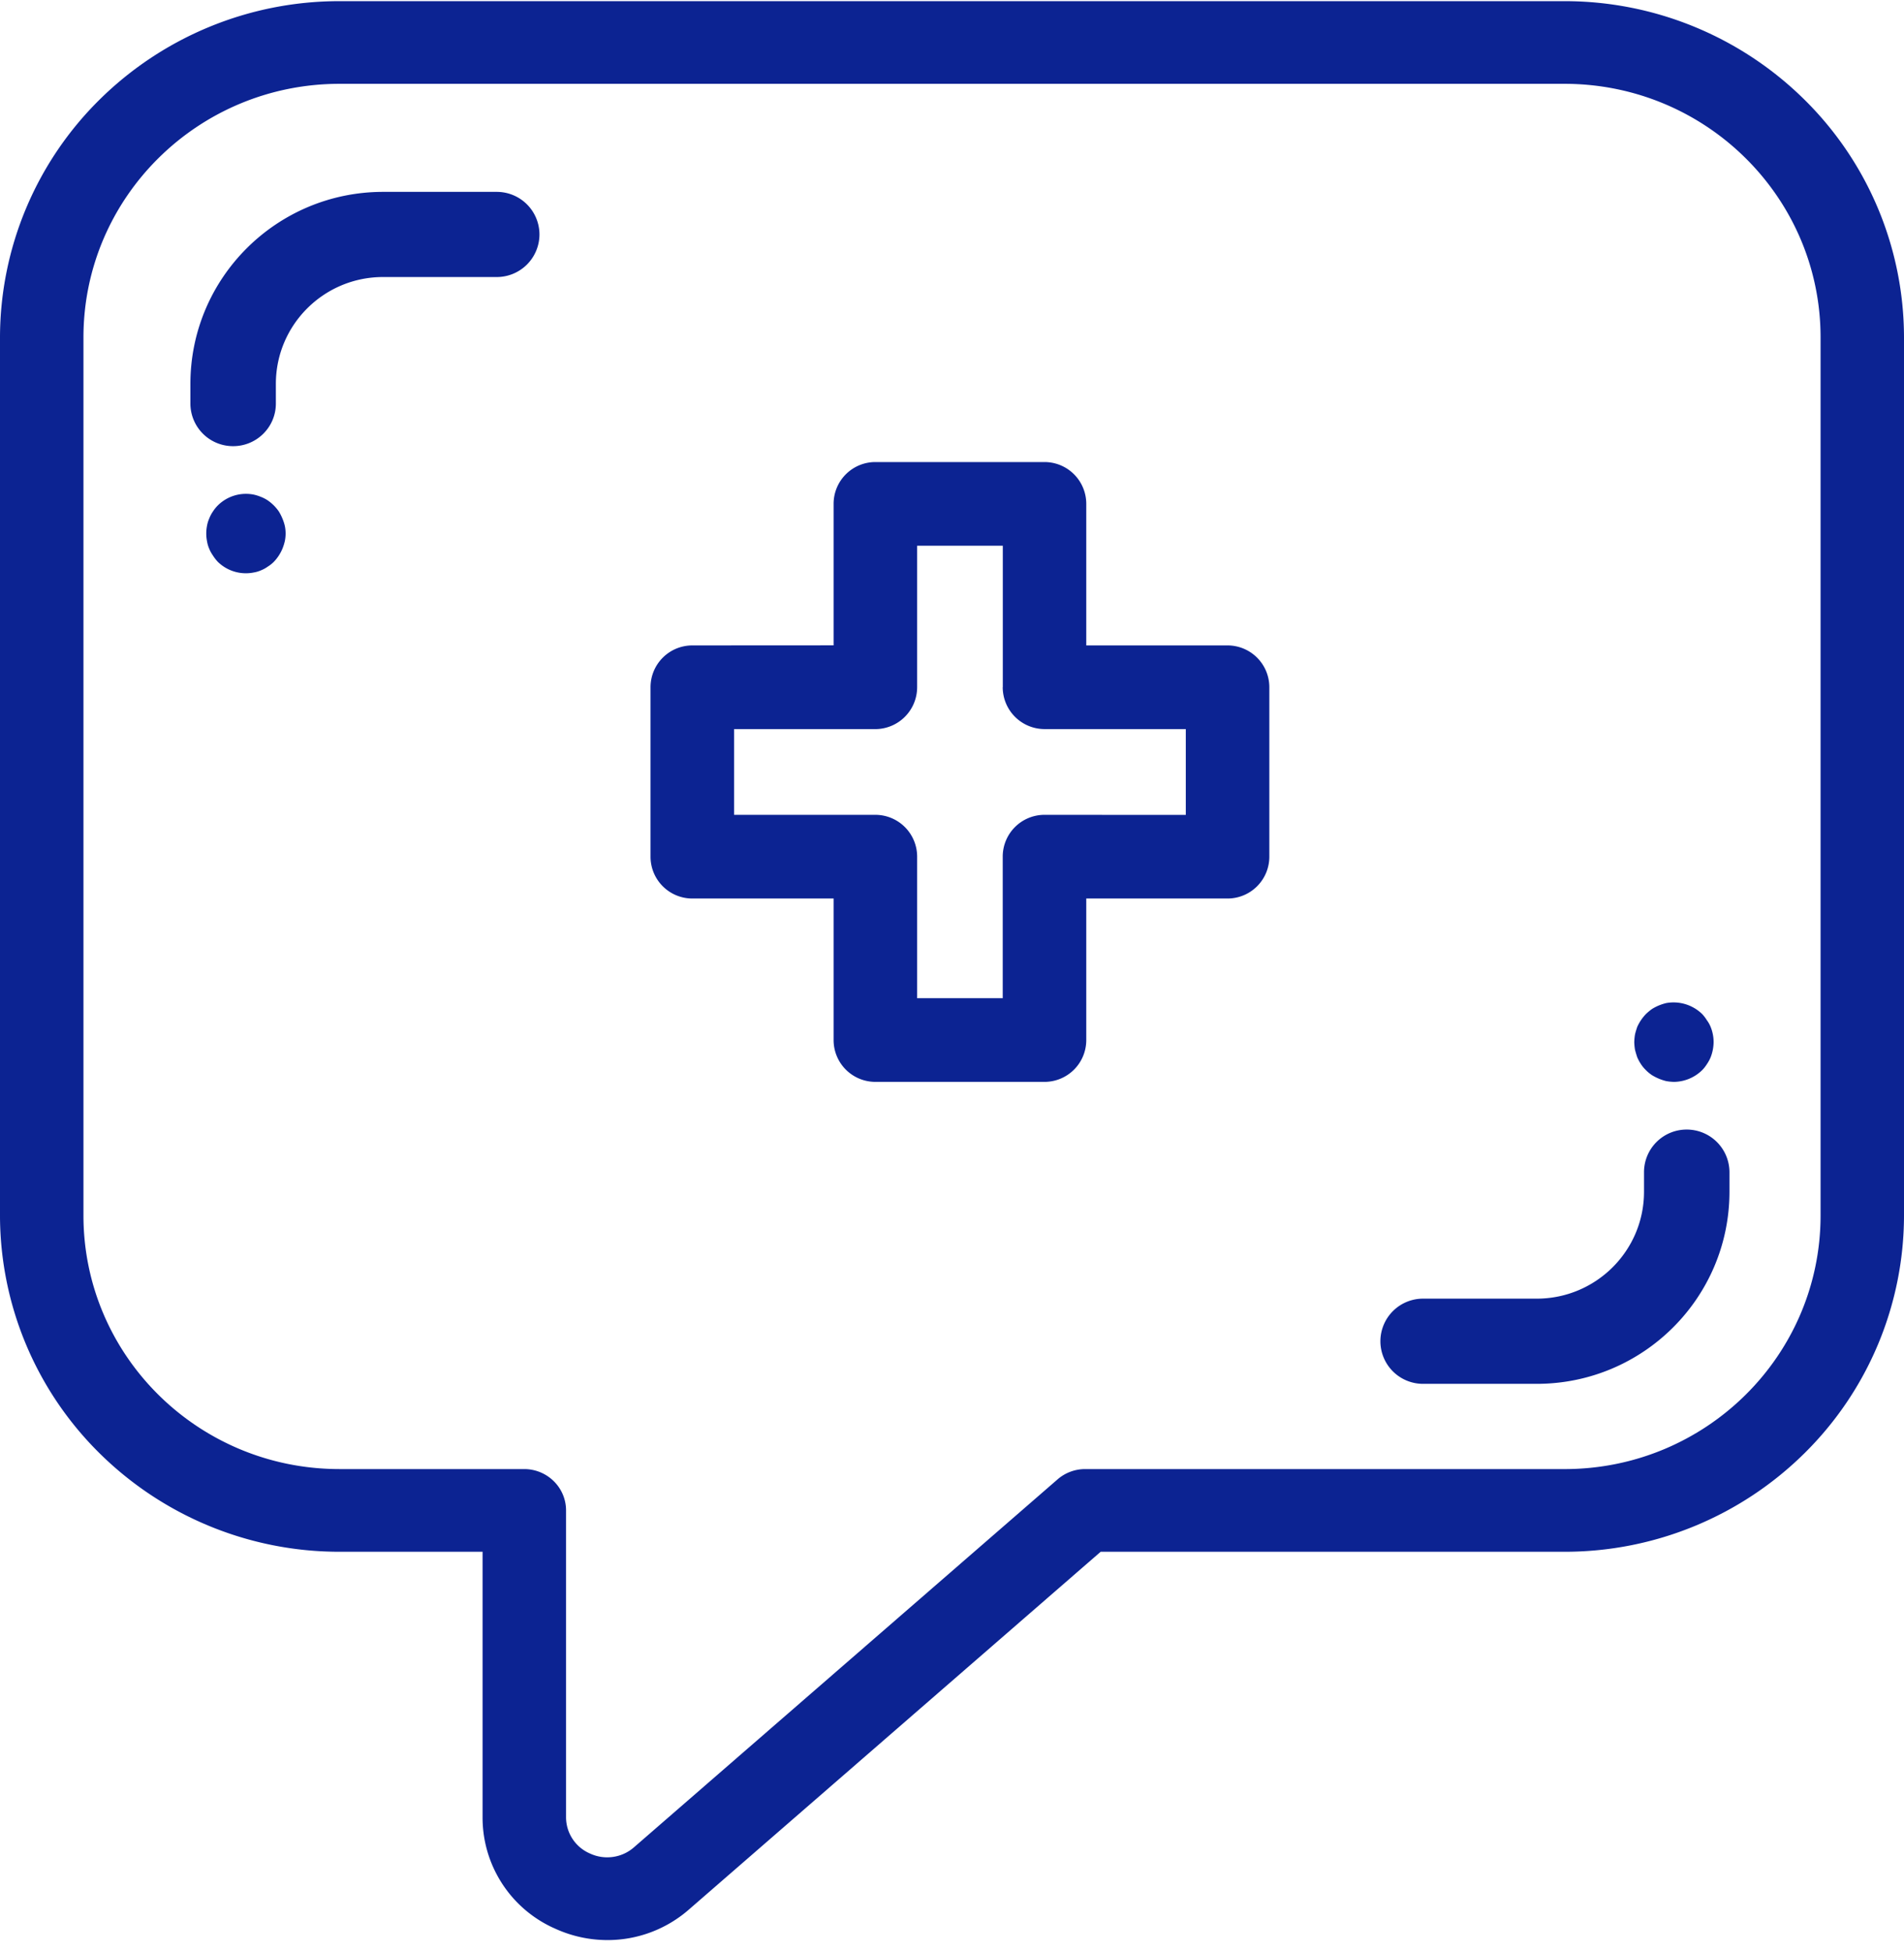
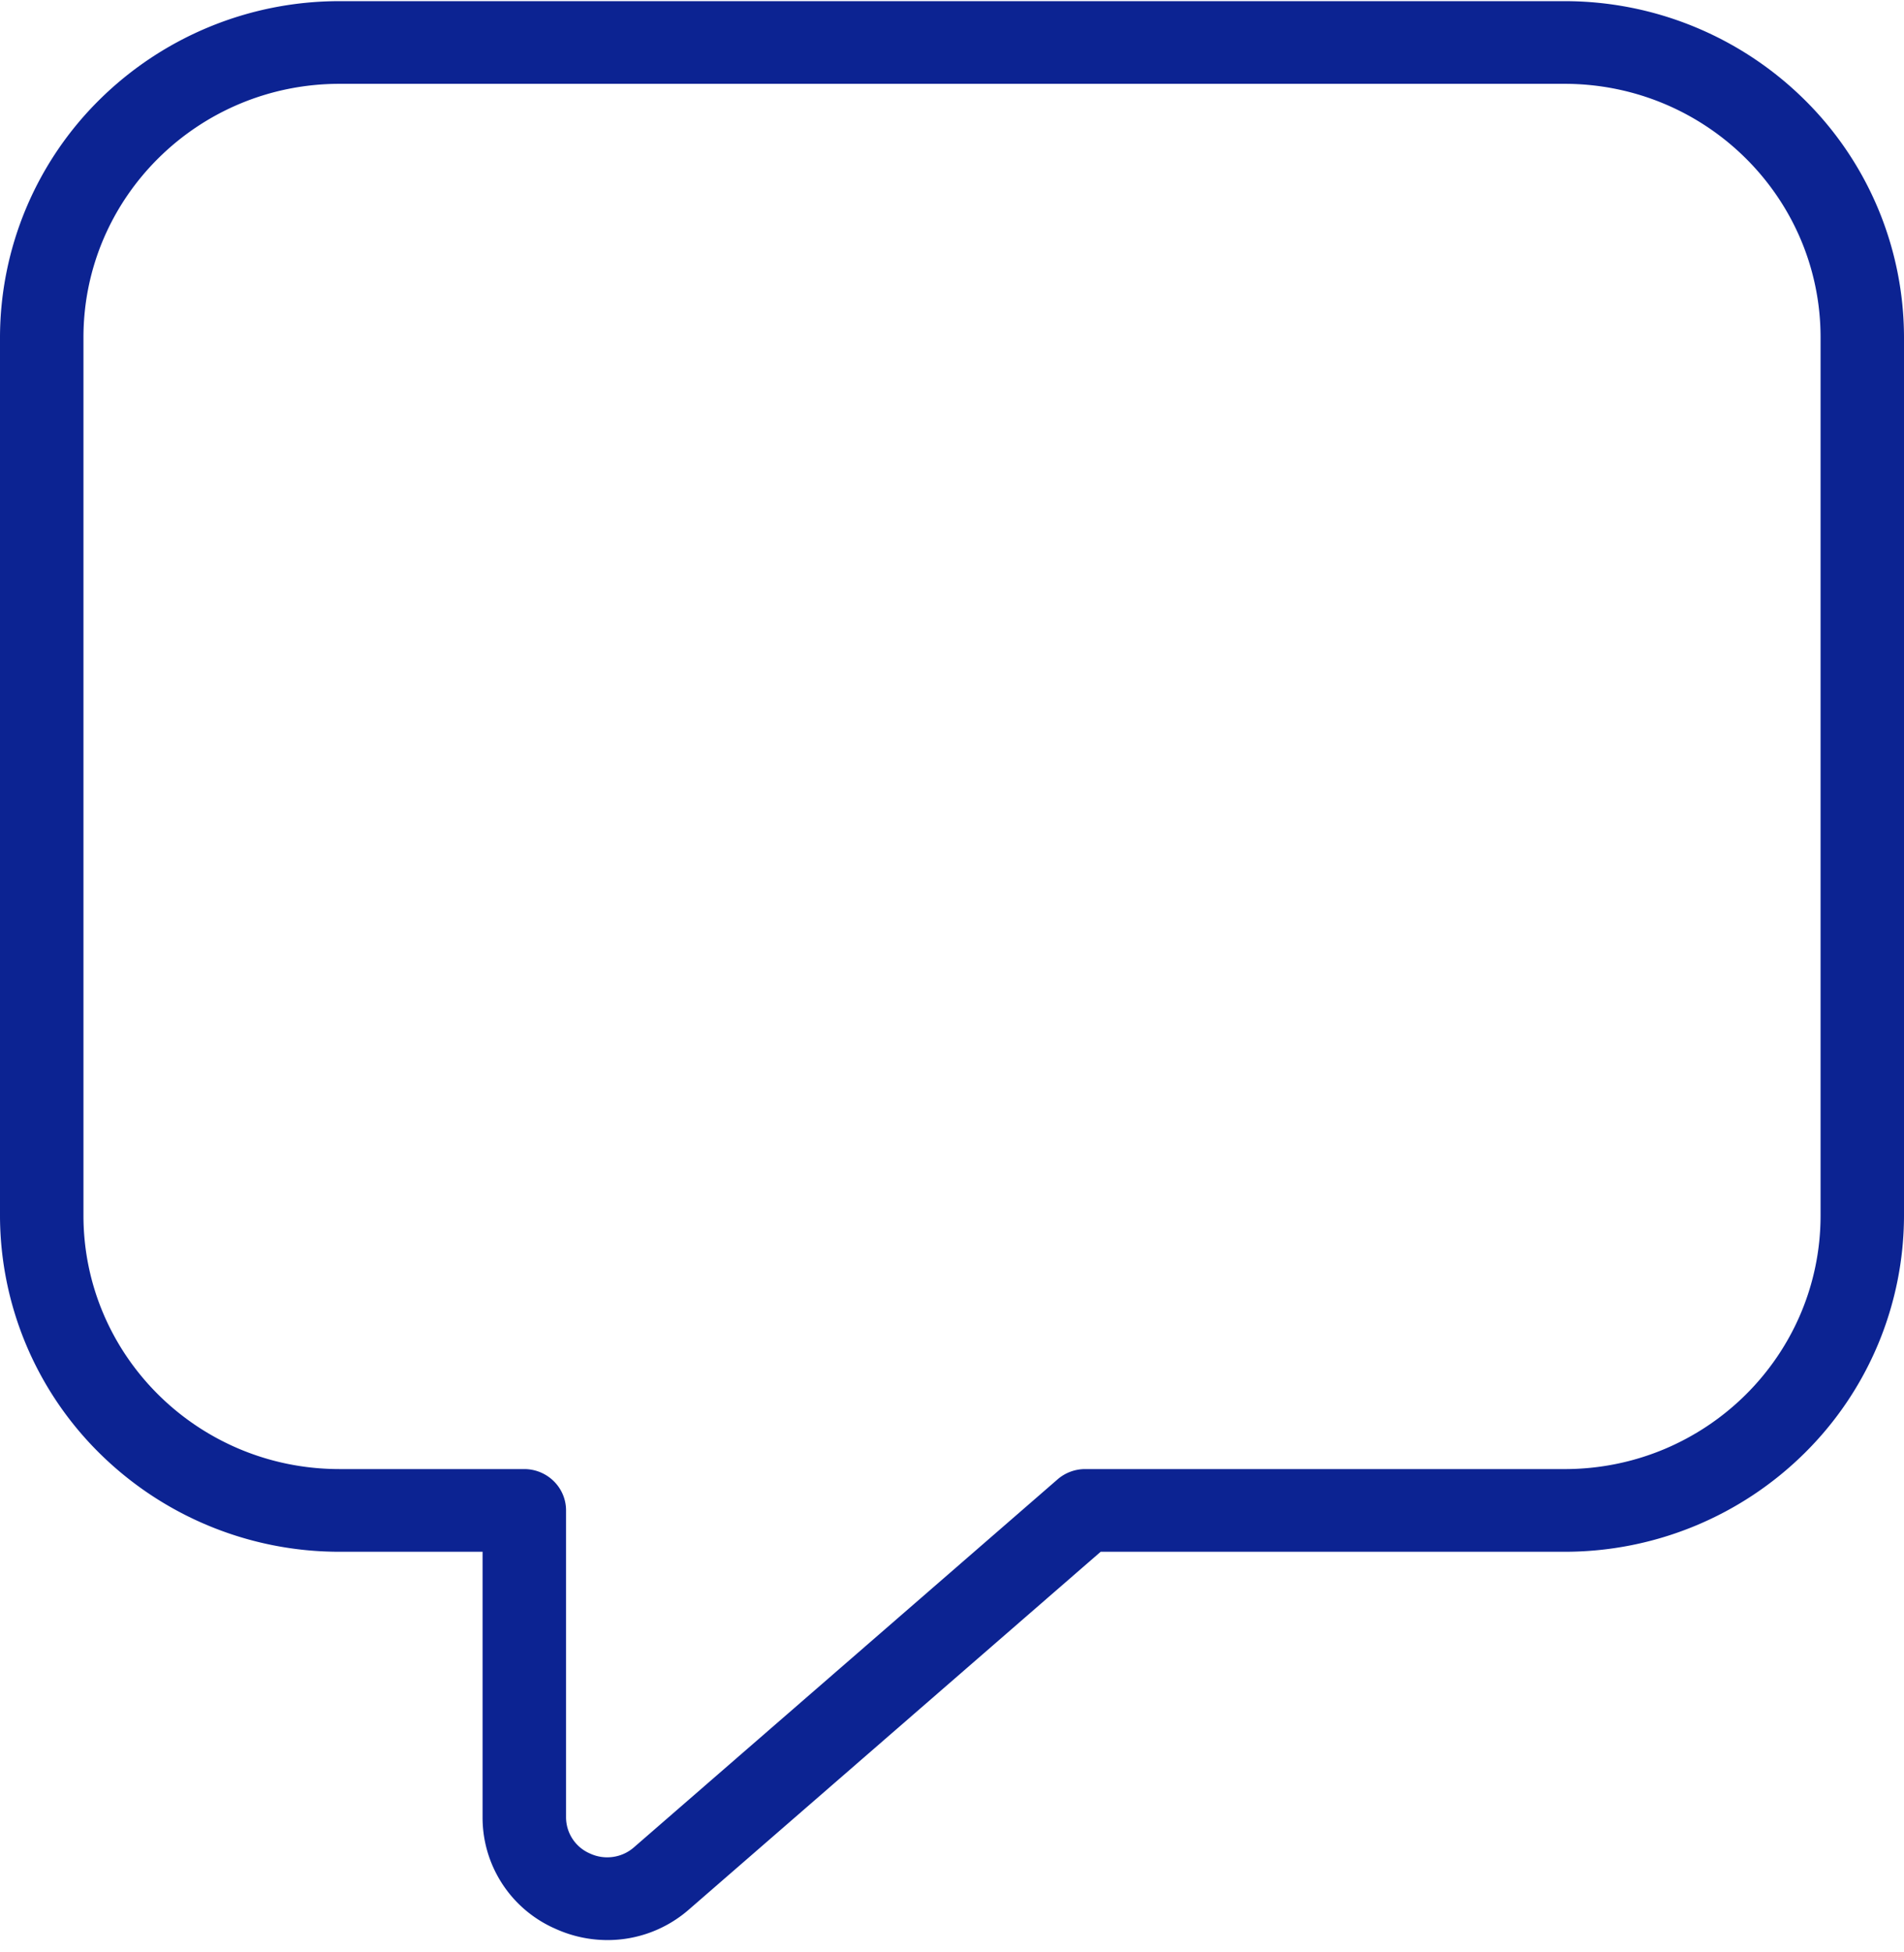
<svg xmlns="http://www.w3.org/2000/svg" width="120" height="123">
  <g fill="#0C2392">
    <path d="M98.62.073H21.382A21.498 21.498 0 006.272 6.28 21.09 21.09 0 000 21.24v55.354a21.08 21.08 0 006.273 14.96 21.498 21.498 0 0015.109 6.207h9.032v16.732a7.641 7.641 0 004.593 7.02 7.922 7.922 0 003.282.712 7.79 7.79 0 005.128-1.923L69.37 97.761h29.247a21.475 21.475 0 0015.11-6.207A21.08 21.08 0 00120 76.594V21.24a21.067 21.067 0 00-6.273-14.96A21.498 21.498 0 0098.618.073h.002zm16.122 76.521c-.011 8.811-7.224 15.953-16.122 15.959H68.38c-.637 0-1.253.234-1.73.65l-26.695 23.178c-.76.666-1.85.819-2.77.391a2.488 2.488 0 01-1.51-2.279V95.157c0-1.435-1.176-2.6-2.63-2.605H21.383C12.484 92.547 5.27 85.405 5.26 76.594V21.24c.01-8.806 7.223-15.948 16.122-15.959H98.62c8.898.01 16.111 7.153 16.122 15.959v55.353z" />
-     <path d="M77.367 40.662h-8.905v-8.917a2.633 2.633 0 00-2.633-2.636H55.171a2.633 2.633 0 00-2.633 2.636v8.912l-8.905.005A2.633 2.633 0 0041 43.298v10.677-.005a2.633 2.633 0 002.633 2.636h8.905v8.916a2.633 2.633 0 002.633 2.636h10.664-.006a2.633 2.633 0 002.633-2.636v-8.916h8.905A2.633 2.633 0 0080 53.97V43.298a2.633 2.633 0 00-2.633-2.636zm-2.632 10.677l-8.906-.005a2.633 2.633 0 00-2.632 2.636v8.916h-5.394V53.97a2.636 2.636 0 00-2.632-2.636h-8.906v-5.4h8.906a2.643 2.643 0 002.632-2.636V34.38h5.399v8.911l-.005.006a2.64 2.64 0 002.632 2.635h8.906v5.406zM31.307 12.088h-7.174c-6.695.01-12.128 5.417-12.133 12.091v1.247a2.686 2.686 0 002.693 2.682c1.488 0 2.693-1.2 2.693-2.682v-1.247c.005-3.714 3.024-6.721 6.747-6.726h7.174A2.69 2.69 0 0034 14.77a2.69 2.69 0 00-2.693-2.682zm-13.51 20.574a3.117 3.117 0 00-.224-.44 2.717 2.717 0 00-.688-.69 2.155 2.155 0 00-.435-.226 2.682 2.682 0 00-.464-.147 2.52 2.52 0 00-2.26.685c-.117.118-.215.24-.303.377a2.116 2.116 0 00-.234.44 1.929 1.929 0 00-.141.46 2.54 2.54 0 000 .98c.029.166.073.323.141.475.059.151.142.293.234.425.088.142.19.27.303.392a2.526 2.526 0 002.26.675 1.94 1.94 0 00.464-.137 2.09 2.09 0 00.435-.24 2.02 2.02 0 00.375-.298 2.68 2.68 0 00.537-.817 3.16 3.16 0 00.152-.475 2.363 2.363 0 000-.98 2.985 2.985 0 00-.152-.46zm88.51 38.5a2.686 2.686 0 00-2.693 2.683v1.247c-.005 3.71-3.029 6.718-6.753 6.723h-7.168A2.686 2.686 0 0087 84.498a2.686 2.686 0 002.693 2.684h7.168c6.7-.006 12.128-5.42 12.139-12.09v-1.247a2.693 2.693 0 00-2.693-2.683zm-3.121-4.556c.068.156.146.302.239.44.088.136.195.263.312.375.113.117.24.22.376.312.279.171.581.298.899.376.16.03.322.044.488.049a2.577 2.577 0 001.777-.737c.113-.112.21-.24.298-.376.093-.137.176-.283.24-.44a2.7 2.7 0 00.185-.946c0-.17-.015-.337-.049-.503a2.48 2.48 0 00-.137-.459 1.904 1.904 0 00-.239-.424 2.356 2.356 0 00-.298-.39 2.588 2.588 0 00-2.265-.689 3.216 3.216 0 00-.464.151 2.814 2.814 0 00-.435.225c-.136.098-.258.2-.376.312-.23.24-.415.513-.551.815-.05.152-.103.313-.137.464v-.005a3.36 3.36 0 00-.049.503c.005.161.02.327.049.488.039.146.088.312.137.459z" />
  </g>
</svg>